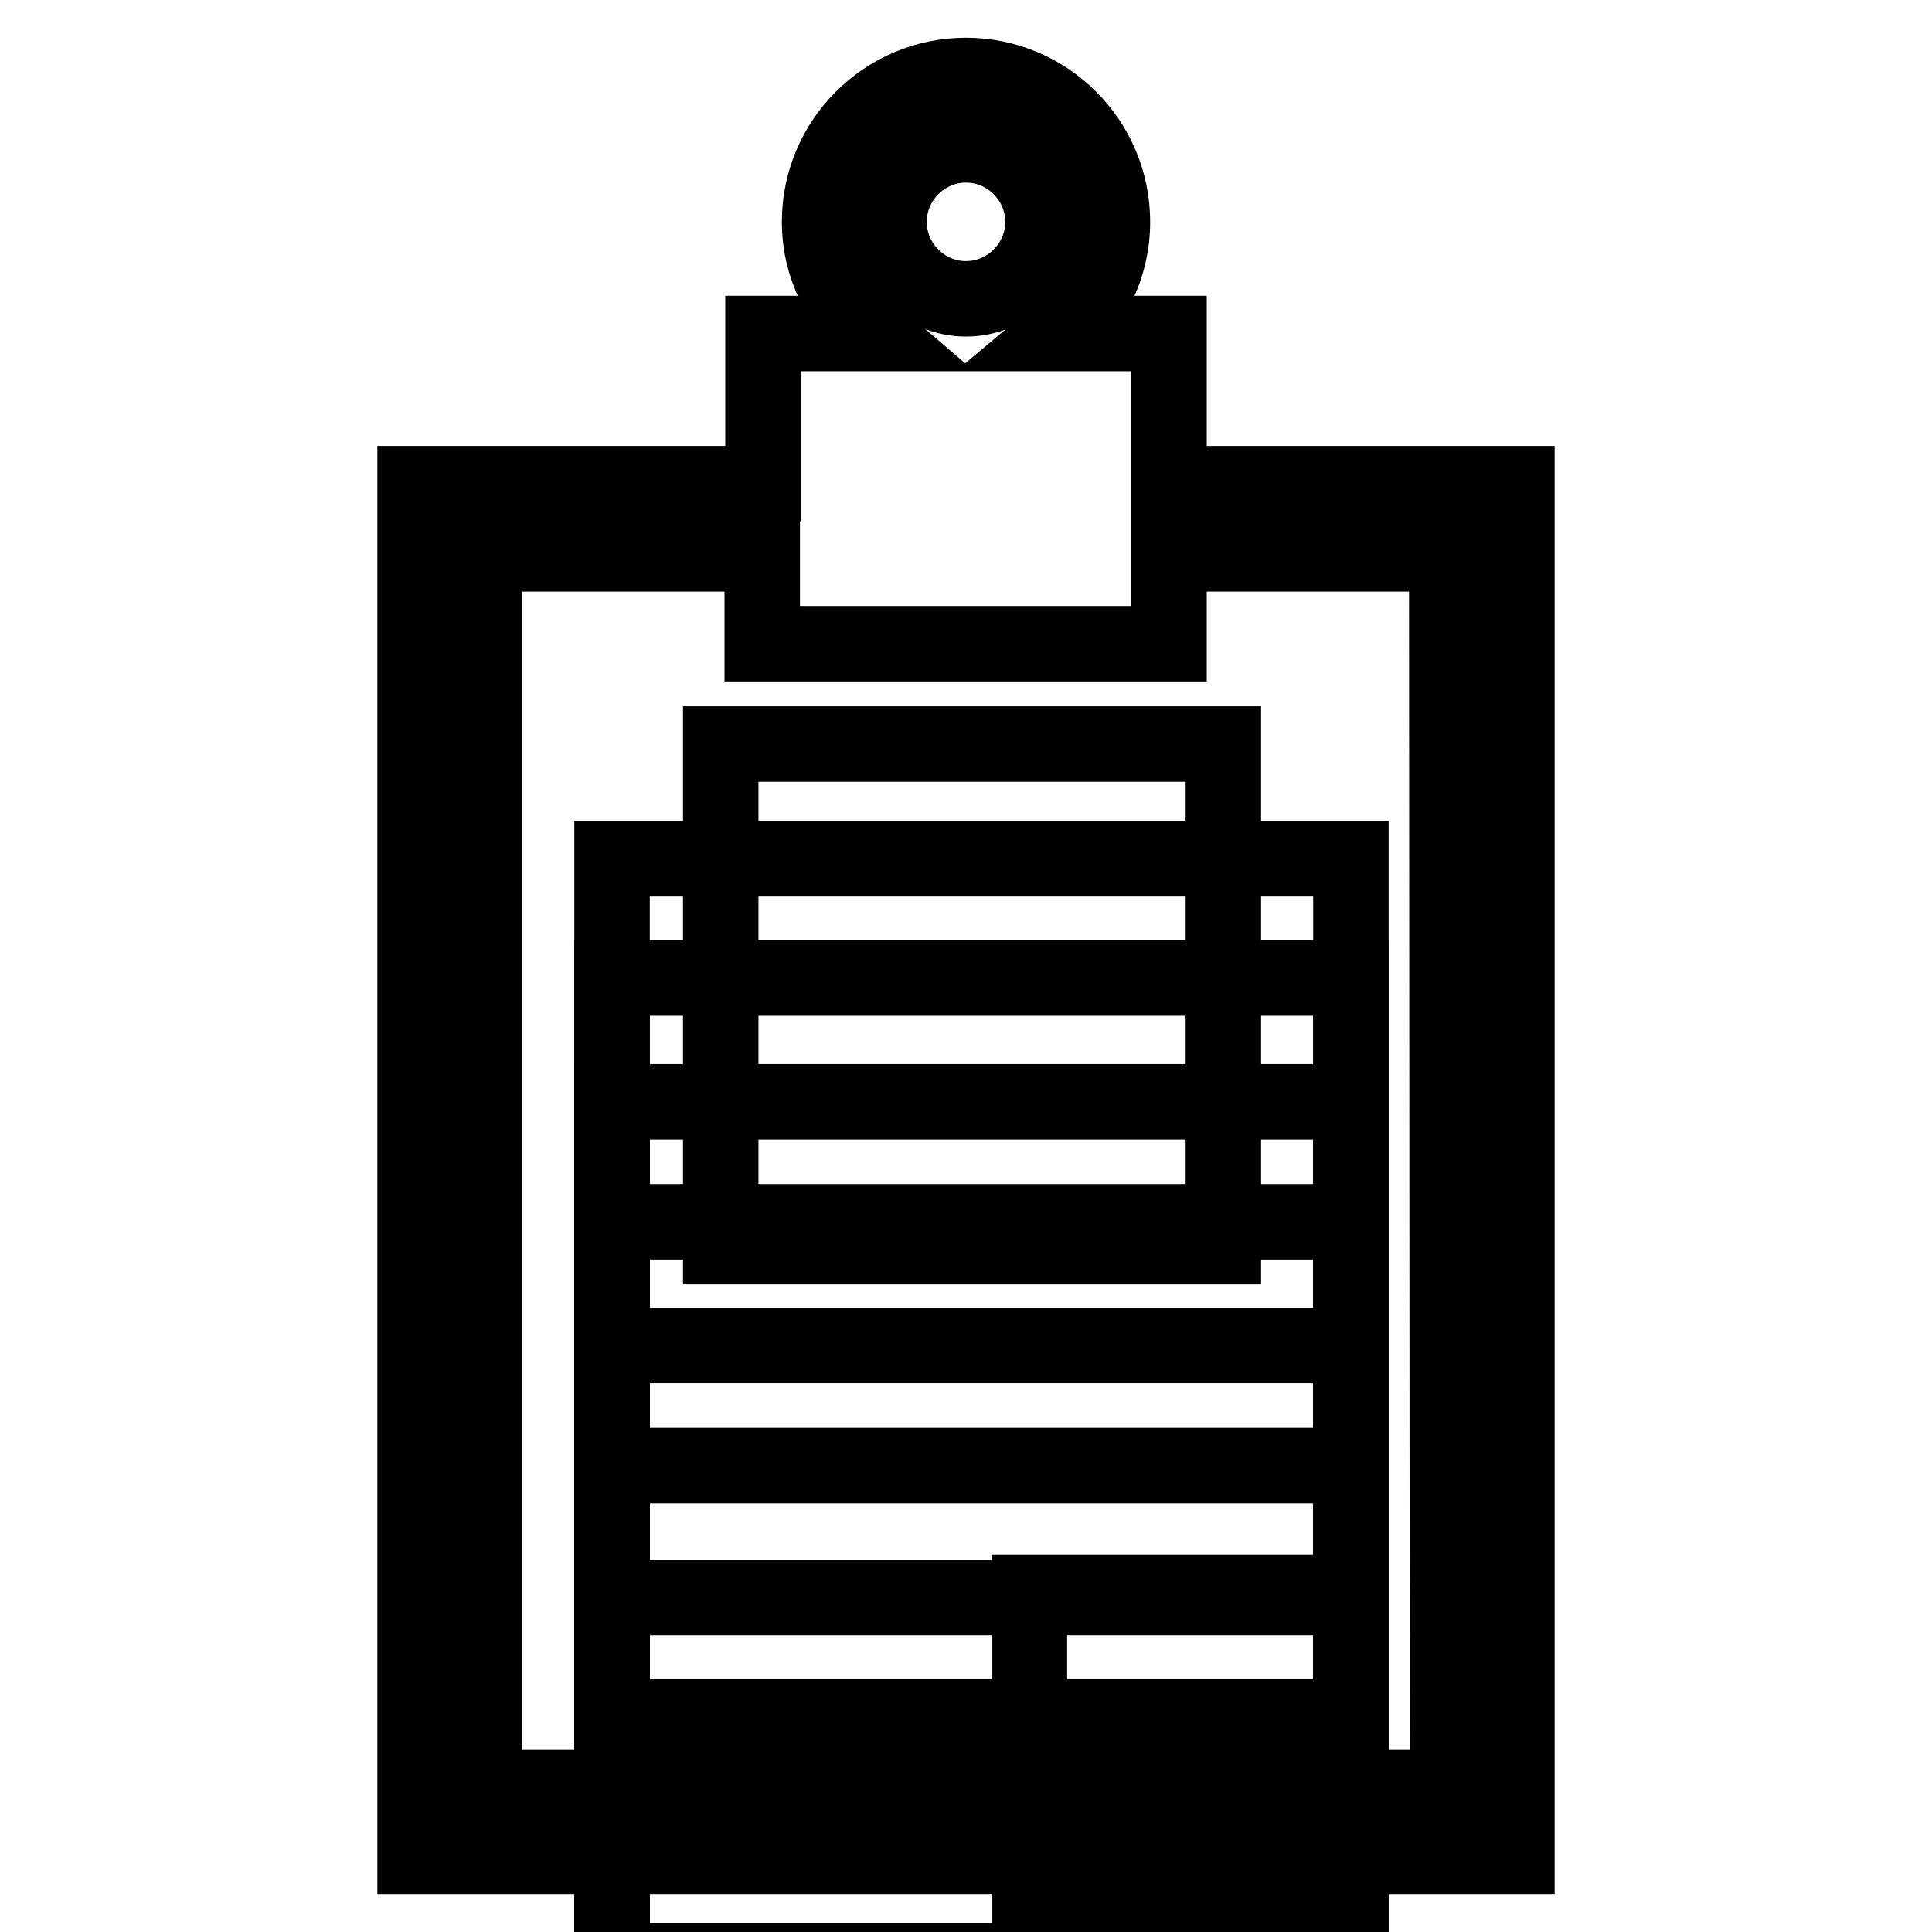
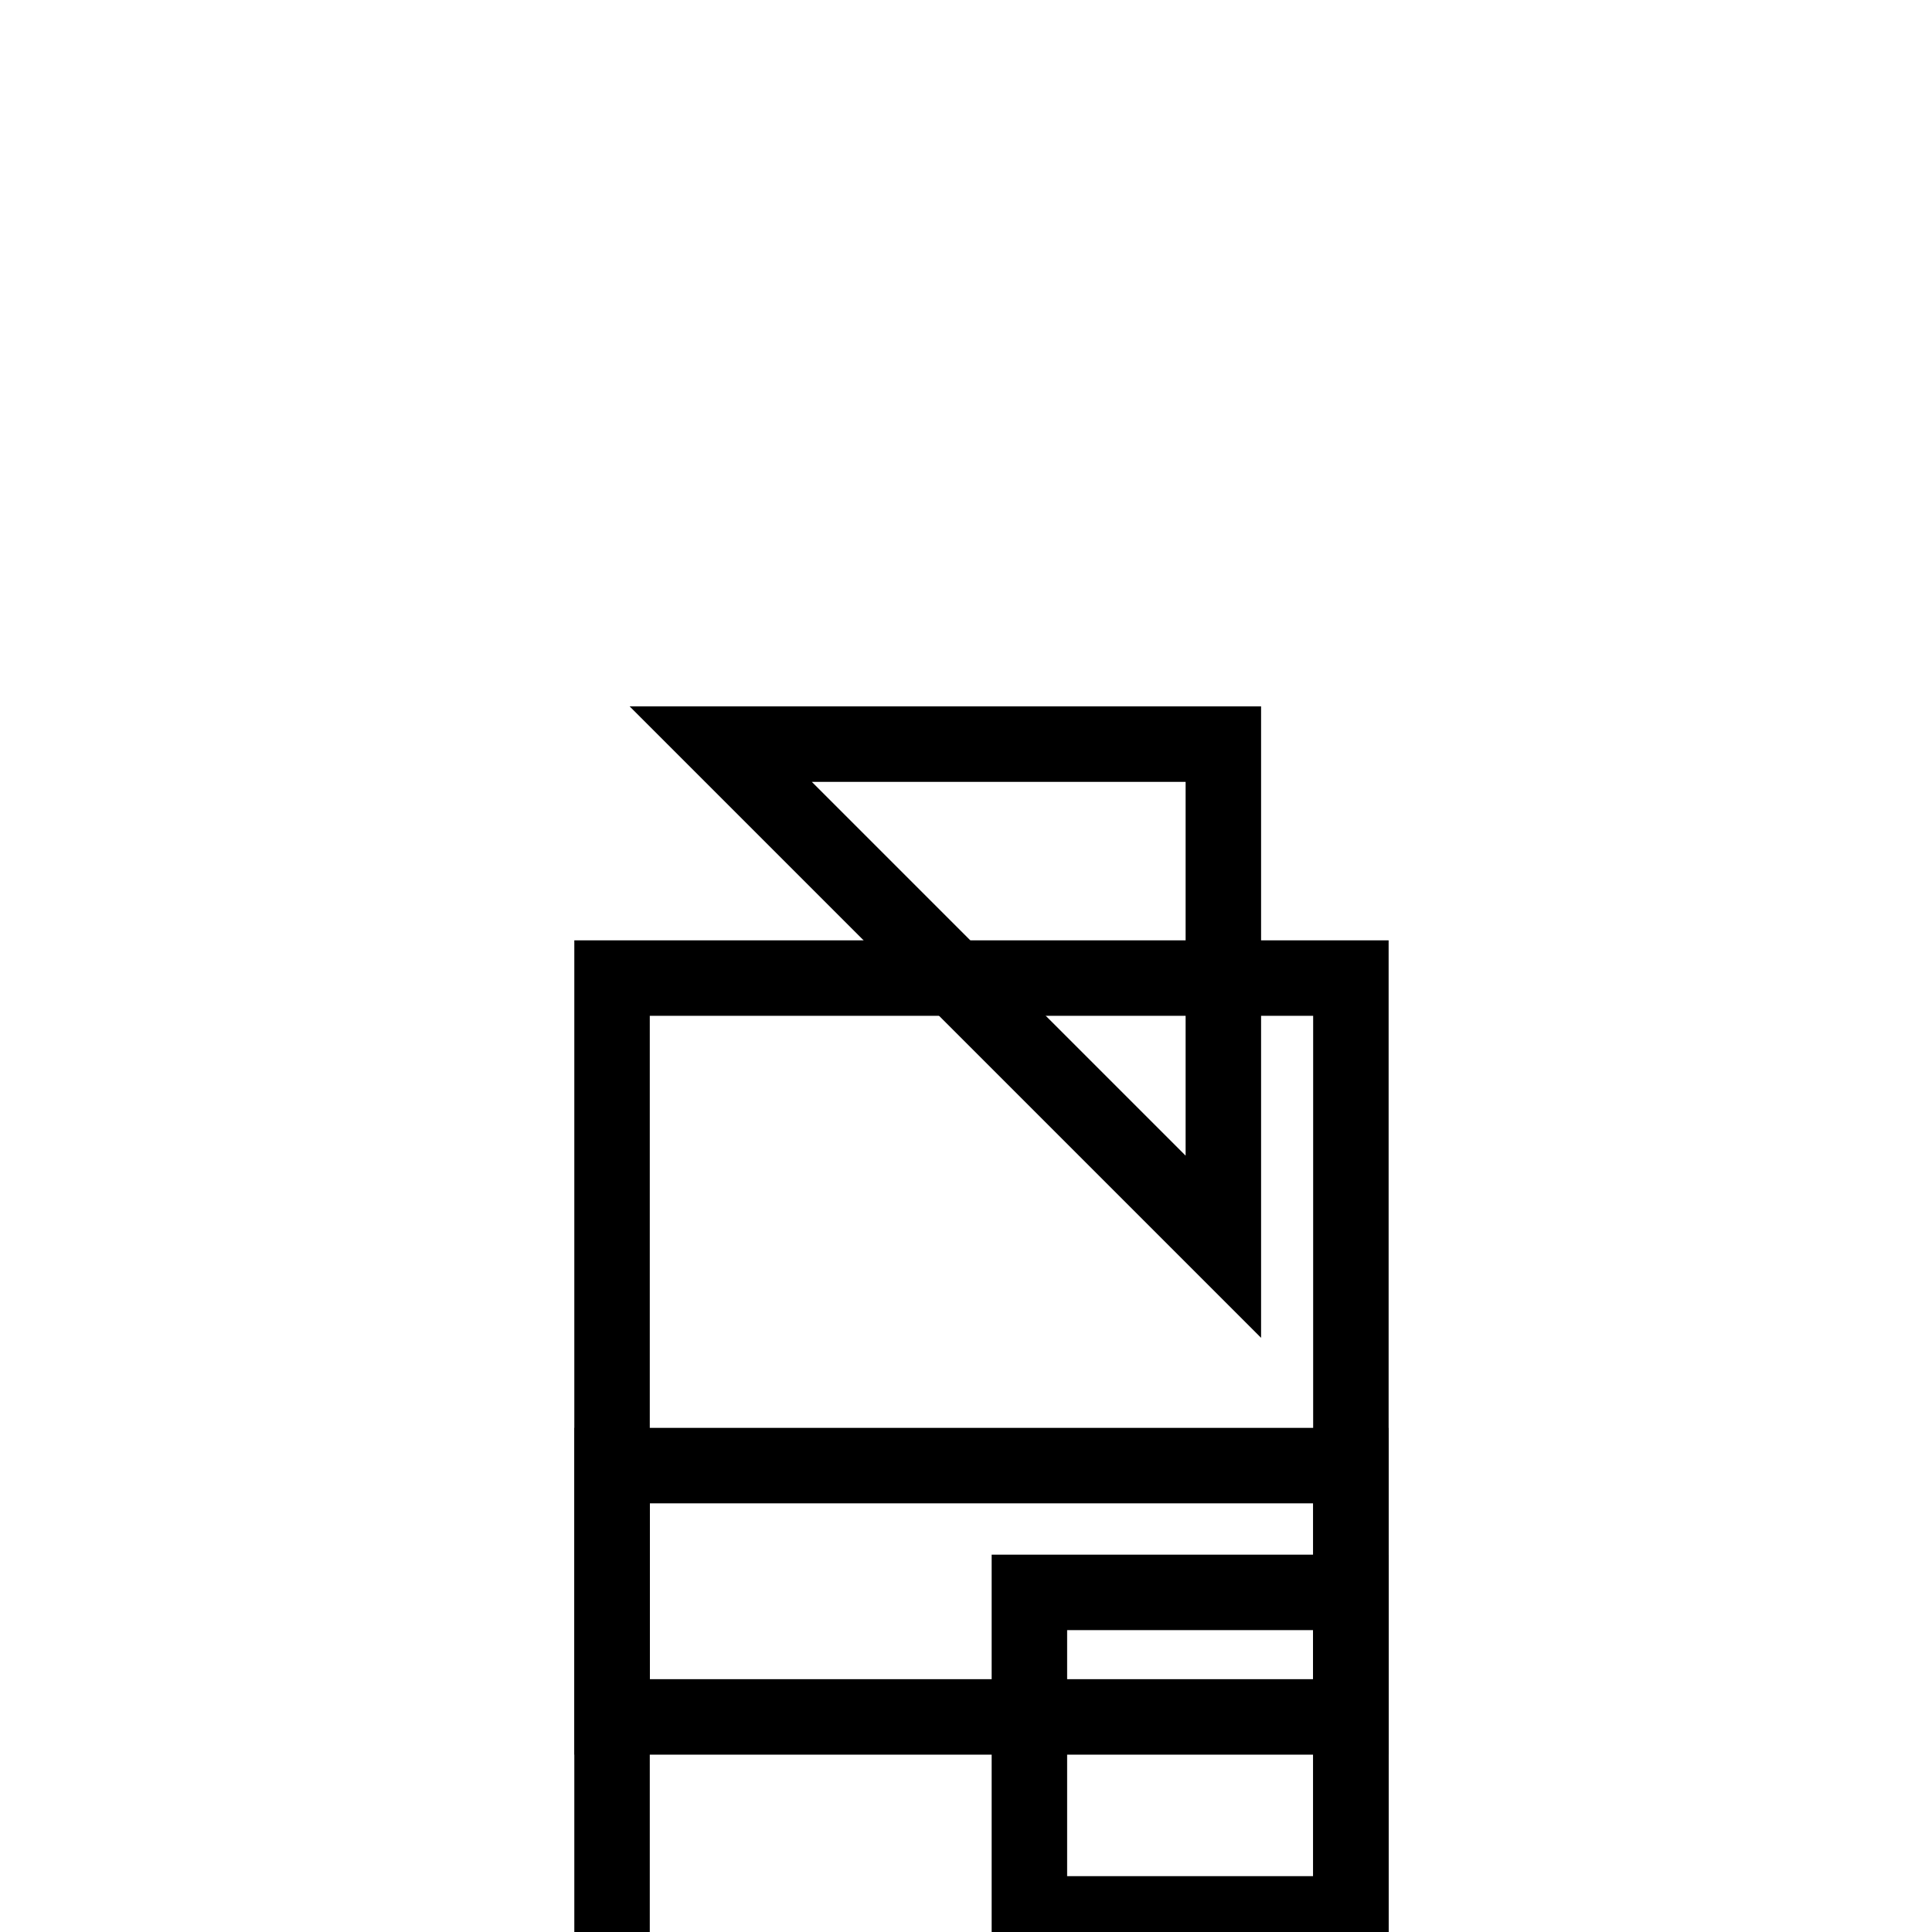
<svg xmlns="http://www.w3.org/2000/svg" version="1.1" x="0px" y="0px" viewBox="0 0 256 256" enable-background="new 0 0 256 256" xml:space="preserve">
  <g>
    <g>
      <g>
        <g>
-           <path stroke-width="10" fill-opacity="0" stroke="#000000" d="M154.9,64.1V44.2h-14.5c4.3-3.6,7-8.8,7-14.8c0-10.7-8.7-19.4-19.4-19.4c-10.7,0-19.4,8.7-19.4,19.4c0,6,2.8,11.2,7,14.8h-14.5v19.9H55V246H201V64.1H154.9z M128,19.2c5.6,0,10.2,4.6,10.2,10.2c0,5.6-4.6,10.2-10.2,10.2c-5.6,0-10.2-4.6-10.2-10.2C117.8,23.8,122.4,19.2,128,19.2z M191.8,236.8H64.2V73.4H101v11.9h53.9V73.4h36.8L191.8,236.8L191.8,236.8z" />
-           <path stroke-width="10" fill-opacity="0" stroke="#000000" d="M81.1 113.8h97.9v97.9h-97.9z" />
-           <path stroke-width="10" fill-opacity="0" stroke="#000000" d="M95.5 98.6h66.6v66.6h-66.6z" />
+           <path stroke-width="10" fill-opacity="0" stroke="#000000" d="M95.5 98.6h66.6v66.6z" />
          <path stroke-width="10" fill-opacity="0" stroke="#000000" d="M81.1 129.6h97.9v97.9h-97.9z" />
-           <path stroke-width="10" fill-opacity="0" stroke="#000000" d="M81.1 146h97.9v97.9h-97.9z" />
-           <path stroke-width="10" fill-opacity="0" stroke="#000000" d="M81.1 161.9h97.9v97.9h-97.9z" />
-           <path stroke-width="10" fill-opacity="0" stroke="#000000" d="M81.1 178.3h97.9v97.9h-97.9z" />
          <path stroke-width="10" fill-opacity="0" stroke="#000000" d="M81.1 194.2h97.9v97.9h-97.9z" />
          <path stroke-width="10" fill-opacity="0" stroke="#000000" d="M136.4 211h42.6v42.6h-42.6z" />
        </g>
      </g>
      <g />
      <g />
      <g />
      <g />
      <g />
      <g />
      <g />
      <g />
      <g />
      <g />
      <g />
      <g />
      <g />
      <g />
      <g />
    </g>
  </g>
</svg>